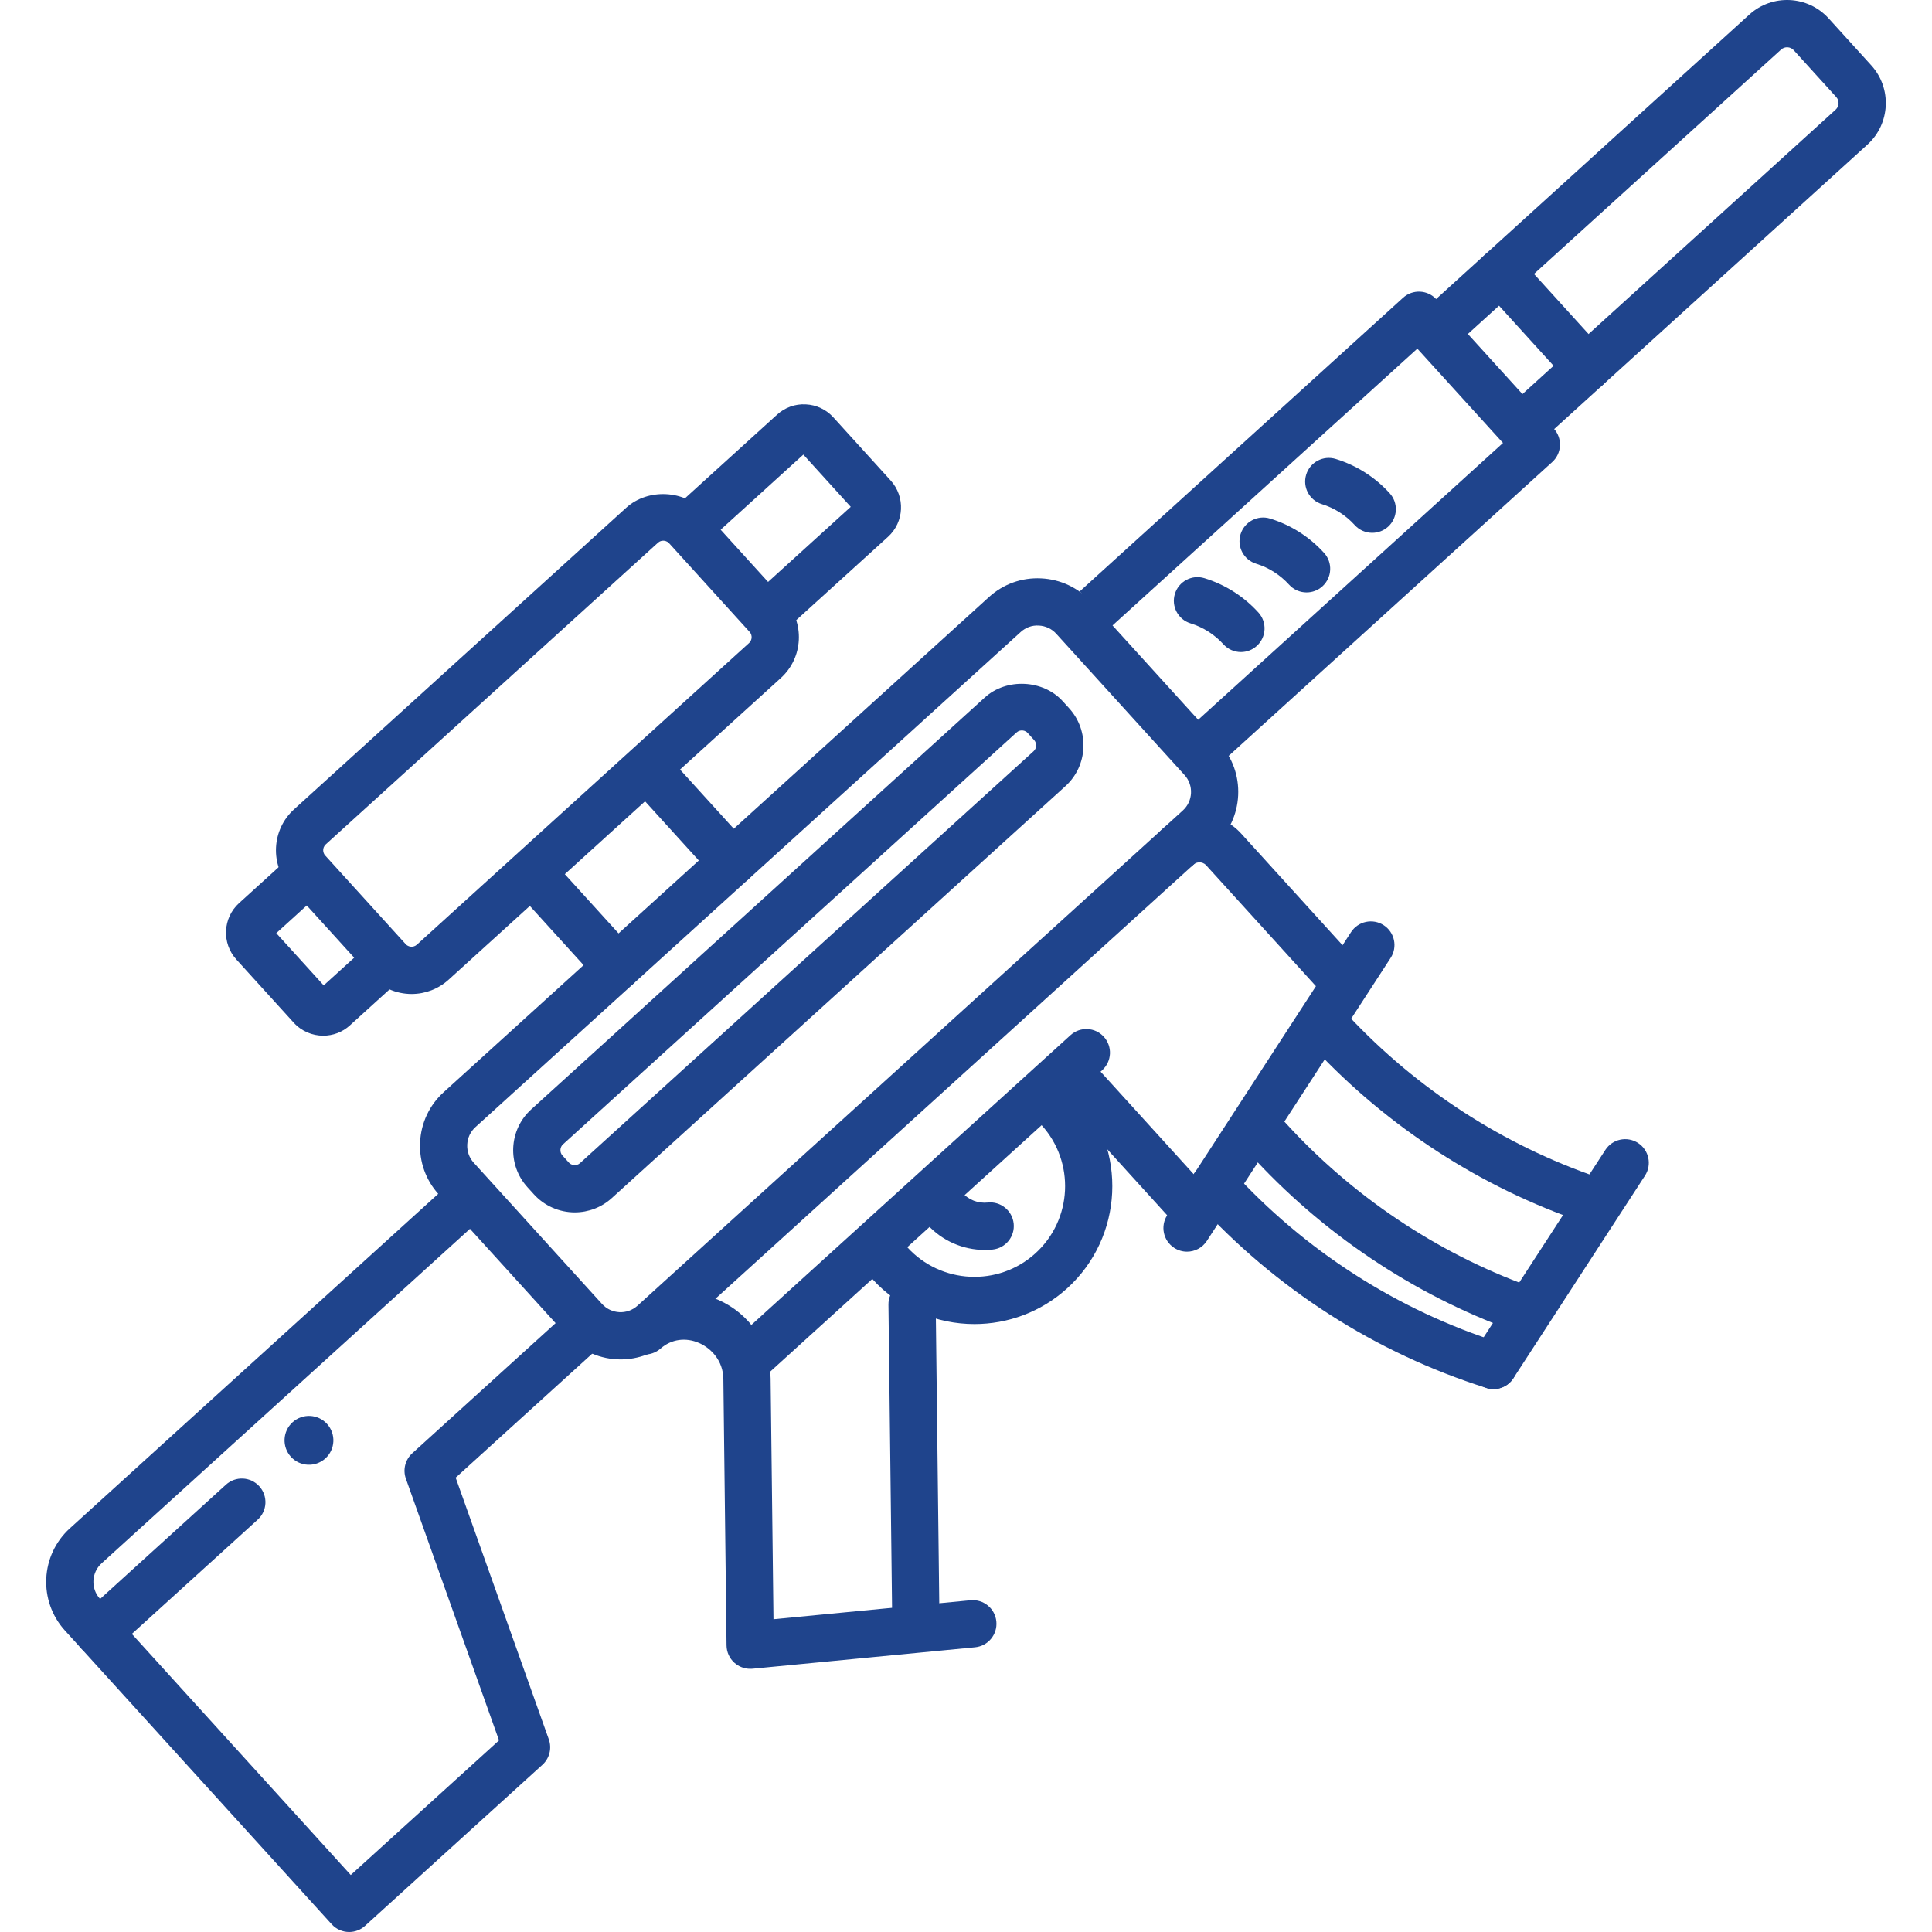
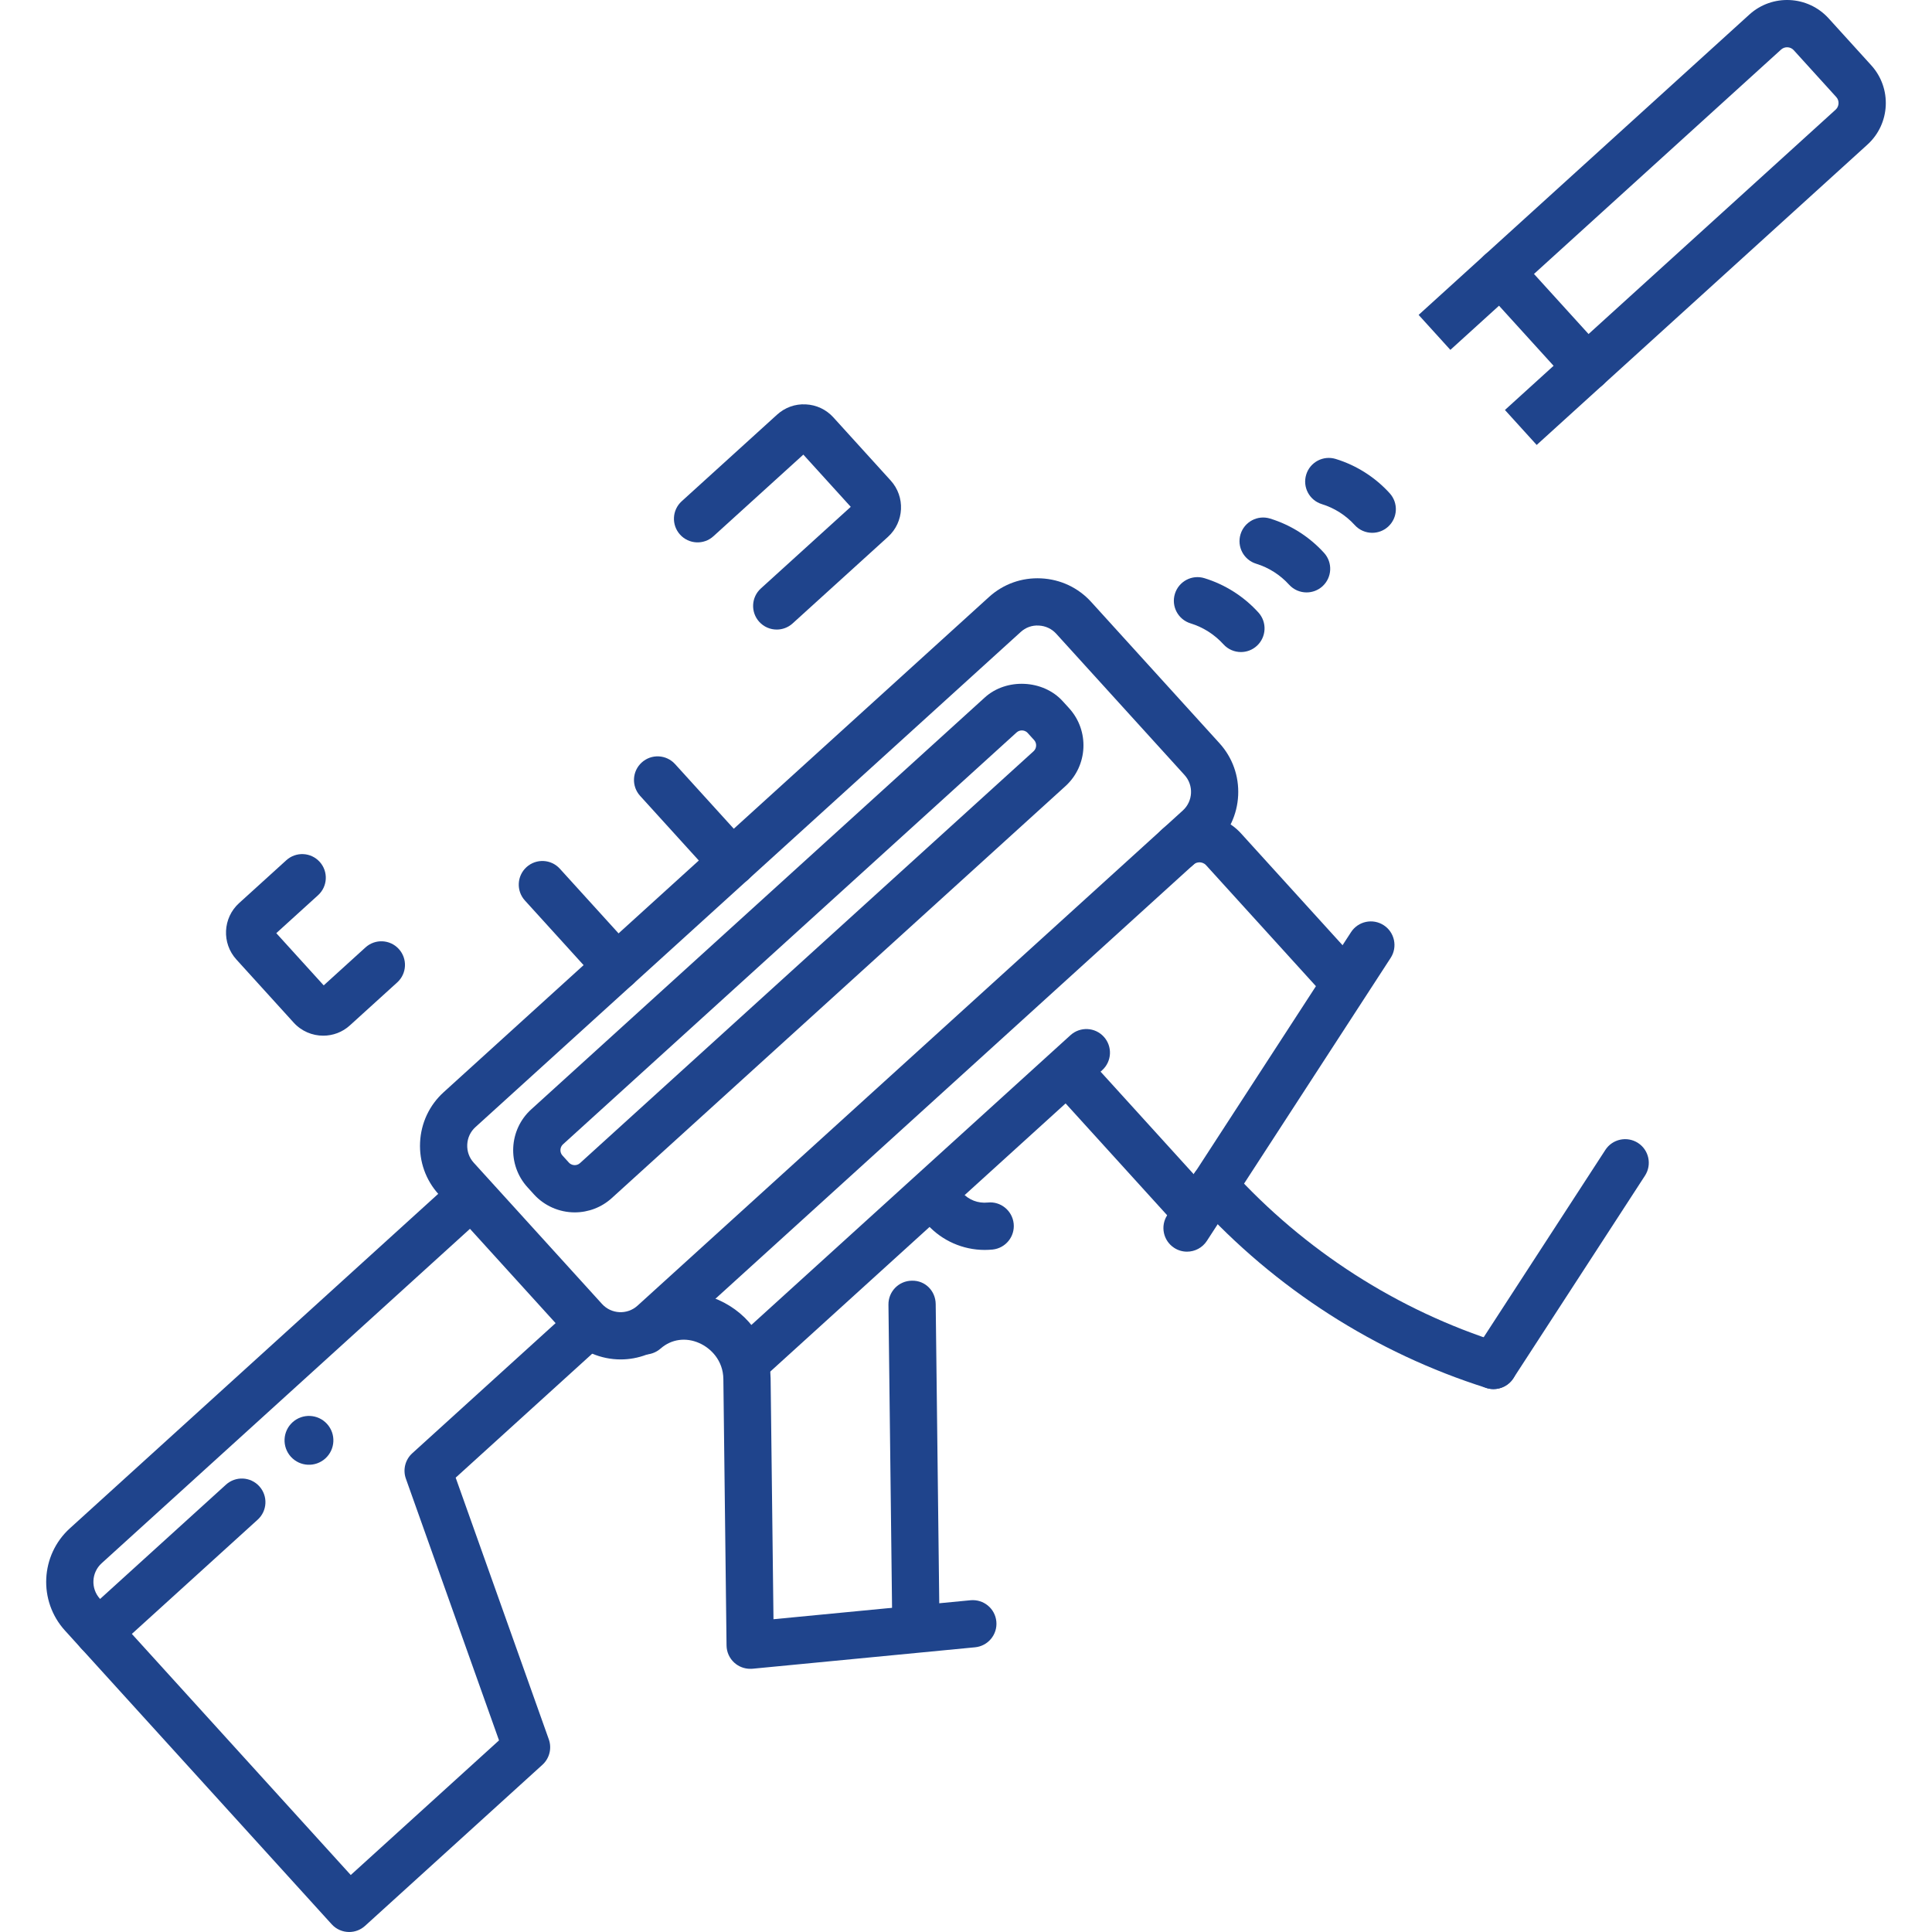
<svg xmlns="http://www.w3.org/2000/svg" version="1.1" width="800px" height="800px" viewBox="0 0 89.159 93.636" enable-background="new 0 0 89.159 93.636" xml:space="preserve">
  <g id="Layer_2">
</g>
  <g id="icons">
    <g>
      <g>
        <g>
          <g>
            <ellipse transform="matrix(0.74 -0.672 0.672 0.74 -43.629 26.709)" fill="#1F448C" cx="12.758" cy="69.827" rx="1.184" ry="1.184" />
          </g>
          <g>
            <path fill="#1F448C" d="M14.685,93.636c-0.312,0-0.622-0.126-0.848-0.375L0.909,79.025c-1.3-1.432-1.193-3.654,0.239-4.954       l18.698-16.979l1.539,1.695L2.687,75.765c-0.497,0.451-0.534,1.223-0.083,1.72l12.157,13.389l7.186-6.525l-4.514-12.683       c-0.155-0.435-0.033-0.921,0.309-1.232l7.794-7.077l1.539,1.695l-7.229,6.564l4.514,12.683       c0.155,0.435,0.033,0.921-0.309,1.232l-8.598,7.808C15.235,93.538,14.959,93.636,14.685,93.636z" />
          </g>
          <g>
            <path fill="#1F448C" d="M2.535,80.256c-0.312,0-0.622-0.126-0.848-0.375c-0.425-0.468-0.39-1.192,0.078-1.617l6.947-6.308       c0.468-0.425,1.192-0.391,1.617,0.078c0.425,0.468,0.39,1.192-0.078,1.617l-6.947,6.308       C3.085,80.158,2.809,80.256,2.535,80.256z" />
          </g>
        </g>
        <g>
          <path fill="#1F448C" d="M27.663,47.998c-0.312,0-0.622-0.126-0.848-0.375l-3.614-3.98c-0.425-0.468-0.39-1.192,0.078-1.617      c0.468-0.425,1.192-0.391,1.617,0.078l3.614,3.98c0.425,0.468,0.39,1.192-0.078,1.617      C28.213,47.899,27.938,47.998,27.663,47.998z" />
        </g>
        <g>
          <path fill="#1F448C" d="M33.247,42.927c-0.312,0-0.622-0.126-0.848-0.375l-3.614-3.98c-0.425-0.468-0.39-1.192,0.078-1.617      c0.468-0.426,1.192-0.39,1.617,0.078l3.614,3.98c0.425,0.468,0.39,1.192-0.078,1.617C33.798,42.829,33.522,42.927,33.247,42.927      z" />
        </g>
        <g>
-           <path fill="#1F448C" d="M44.99,64.172c-1.822,0-3.637-0.738-4.955-2.189c-0.425-0.468-0.39-1.192,0.078-1.617      c0.469-0.425,1.193-0.391,1.617,0.078c1.631,1.795,4.418,1.93,6.213,0.3c1.795-1.631,1.93-4.418,0.299-6.213      c-0.425-0.468-0.39-1.192,0.078-1.617c0.468-0.425,1.193-0.39,1.617,0.078c2.479,2.73,2.275,6.969-0.455,9.448      C48.205,63.599,46.595,64.171,44.99,64.172z" />
-         </g>
+           </g>
        <g>
          <path fill="#1F448C" d="M45.484,60.579c-1.048,0-2.062-0.443-2.773-1.224c-0.425-0.468-0.39-1.192,0.078-1.618      c0.469-0.424,1.192-0.39,1.618,0.078c0.314,0.345,0.757,0.513,1.225,0.467c0.624-0.07,1.192,0.391,1.258,1.02      c0.066,0.629-0.391,1.192-1.02,1.258C45.74,60.573,45.612,60.579,45.484,60.579z" />
        </g>
        <g>
          <path fill="#1F448C" d="M34.119,80.88c-0.281,0-0.554-0.104-0.765-0.293c-0.239-0.214-0.376-0.518-0.38-0.838l-0.154-12.911      c-0.011-0.908-0.609-1.496-1.164-1.743c-0.656-0.293-1.358-0.193-1.877,0.263c-0.473,0.416-1.216,0.39-1.634-0.08      c-0.419-0.471-0.4-1.173,0.069-1.593c1.245-1.094,2.9-1.337,4.373-0.681c1.536,0.684,2.503,2.143,2.523,3.808l0.139,11.665      l9.551-0.92c0.633-0.057,1.189,0.4,1.25,1.03c0.061,0.63-0.401,1.189-1.03,1.25l-10.791,1.04      C34.192,80.878,34.156,80.88,34.119,80.88z" />
        </g>
        <g>
          <path fill="#1F448C" d="M42.144,79.32c-0.626,0-1.137-0.504-1.145-1.131l-0.178-14.96c-0.007-0.633,0.499-1.151,1.131-1.159      c0.656-0.018,1.151,0.499,1.159,1.131l0.178,14.96c0.007,0.633-0.499,1.151-1.131,1.159C42.153,79.32,42.149,79.32,42.144,79.32      z" />
        </g>
        <g>
-           <path fill="#1F448C" d="M17.709,48.174c-0.754,0-1.475-0.319-1.979-0.874l-3.902-4.297c-0.479-0.527-0.723-1.211-0.689-1.925      c0.035-0.714,0.344-1.371,0.871-1.85l16.102-14.621c1.048-0.95,2.824-0.864,3.774,0.182l3.902,4.297      c0.479,0.527,0.723,1.211,0.689,1.924c-0.035,0.714-0.344,1.371-0.871,1.85L19.504,47.482      C19.012,47.928,18.375,48.174,17.709,48.174z M29.906,26.205c-0.068,0-0.167,0.017-0.256,0.098L13.549,40.924      c-0.1,0.091-0.12,0.205-0.123,0.264c-0.003,0.06,0.006,0.175,0.097,0.275l3.902,4.297c0.098,0.107,0.22,0.123,0.284,0.123      c0.067,0,0.167-0.017,0.255-0.097l16.102-14.622c0.1-0.091,0.12-0.205,0.123-0.264s-0.006-0.175-0.097-0.275l-3.902-4.297      C30.092,26.221,29.97,26.205,29.906,26.205z" />
-         </g>
+           </g>
        <g>
          <path fill="#1F448C" d="M13.427,50.195c-0.526,0-1.051-0.213-1.432-0.633l-2.779-3.061c-0.716-0.789-0.658-2.013,0.132-2.73      l2.29-2.079c0.469-0.425,1.193-0.39,1.617,0.078c0.425,0.468,0.39,1.192-0.078,1.617l-2.025,1.839l2.298,2.531l2.025-1.839      c0.469-0.426,1.193-0.39,1.617,0.078c0.425,0.468,0.39,1.192-0.078,1.617l-2.29,2.079C14.356,50.03,13.891,50.195,13.427,50.195      z" />
        </g>
        <g>
          <path fill="#1F448C" d="M35.407,30.512c-0.312,0-0.622-0.126-0.848-0.375c-0.425-0.468-0.39-1.192,0.078-1.617l4.357-3.956      l-2.298-2.531l-4.357,3.956c-0.467,0.426-1.192,0.391-1.617-0.078c-0.425-0.468-0.39-1.192,0.078-1.617l4.622-4.197      c0.381-0.346,0.873-0.527,1.392-0.499c0.516,0.025,0.991,0.249,1.337,0.63l2.779,3.061c0.716,0.789,0.658,2.013-0.132,2.73      l-4.622,4.196C35.957,30.414,35.682,30.512,35.407,30.512z" />
        </g>
        <g>
          <path fill="#1F448C" d="M34.323,66.773c-0.312,0-0.622-0.126-0.848-0.375c-0.425-0.468-0.39-1.192,0.078-1.617l16.09-14.61      c0.469-0.425,1.193-0.39,1.617,0.078c0.425,0.468,0.39,1.192-0.078,1.617l-16.09,14.61      C34.873,66.675,34.598,66.773,34.323,66.773z" />
        </g>
        <g>
          <path fill="#1F448C" d="M55.617,59.758c-0.312,0-0.622-0.126-0.848-0.375l-5.866-6.46c-0.425-0.468-0.39-1.192,0.078-1.617      c0.468-0.425,1.193-0.391,1.617,0.078l5.866,6.46c0.425,0.468,0.39,1.192-0.078,1.617      C56.167,59.659,55.891,59.758,55.617,59.758z" />
        </g>
        <g>
          <path fill="#1F448C" d="M62.452,48.242c-0.312,0-0.622-0.126-0.848-0.375l-5.389-5.934c-0.103-0.113-0.231-0.135-0.298-0.139      c-0.065-0.003-0.197,0.006-0.309,0.109c-0.468,0.425-1.192,0.391-1.617-0.078c-0.425-0.468-0.39-1.192,0.078-1.617      c0.536-0.487,1.233-0.733,1.959-0.701c0.727,0.035,1.396,0.35,1.883,0.887l5.388,5.934c0.425,0.468,0.39,1.192-0.078,1.617      C63.002,48.143,62.726,48.242,62.452,48.242z" />
        </g>
        <g>
          <path fill="#1F448C" d="M55.291,60.663c-0.214,0-0.43-0.06-0.622-0.185c-0.53-0.344-0.681-1.053-0.337-1.584l8.908-13.716      c0.344-0.53,1.053-0.681,1.584-0.337c0.53,0.344,0.681,1.053,0.337,1.584l-8.908,13.716      C56.033,60.479,55.666,60.663,55.291,60.663z" />
        </g>
        <g>
          <path fill="#1F448C" d="M70.145,67.323c-0.214,0-0.43-0.06-0.622-0.185c-0.53-0.344-0.681-1.053-0.337-1.584l6.38-9.822      c0.344-0.53,1.053-0.681,1.584-0.337c0.53,0.344,0.681,1.053,0.337,1.584l-6.38,9.822      C70.887,67.139,70.519,67.323,70.145,67.323z" />
        </g>
        <g>
          <path fill="#1F448C" d="M70.146,67.323c-0.114,0-0.23-0.017-0.345-0.054c-5.378-1.698-10.236-4.815-14.048-9.013      c-0.425-0.468-0.39-1.192,0.078-1.617c0.468-0.425,1.193-0.39,1.617,0.078c3.541,3.898,8.05,6.792,13.042,8.369      c0.603,0.19,0.937,0.833,0.747,1.437C71.084,67.011,70.632,67.323,70.146,67.323z" />
        </g>
        <g>
-           <path fill="#1F448C" d="M71.476,64.559c-0.13,0-0.262-0.022-0.391-0.069c-4.852-1.763-9.262-4.728-12.754-8.574      c-0.425-0.468-0.39-1.192,0.078-1.617c0.469-0.426,1.193-0.39,1.617,0.078c3.244,3.572,7.338,6.325,11.841,7.961      c0.595,0.216,0.901,0.873,0.685,1.467C72.383,64.27,71.943,64.559,71.476,64.559z" />
-         </g>
+           </g>
        <g>
-           <path fill="#1F448C" d="M74.401,59.139c-0.128,0-0.259-0.022-0.386-0.067c-4.908-1.758-9.367-4.74-12.894-8.625      c-0.425-0.468-0.39-1.192,0.078-1.617c0.468-0.425,1.193-0.39,1.617,0.078c3.276,3.607,7.415,6.376,11.971,8.008      c0.595,0.213,0.905,0.869,0.692,1.464C75.312,58.848,74.871,59.139,74.401,59.139z" />
-         </g>
+           </g>
        <g>
          <path fill="#1F448C" d="M25.617,58.759c-0.753,0-1.475-0.319-1.979-0.874l-0.312-0.344c-0.991-1.091-0.909-2.784,0.182-3.775      l21.985-19.964c1.048-0.95,2.825-0.865,3.774,0.182l0.313,0.344c0.99,1.091,0.909,2.784-0.182,3.774L27.411,58.067      C26.92,58.513,26.283,58.759,25.617,58.759z M47.287,35.401c-0.068,0-0.167,0.017-0.256,0.098L25.046,55.462      c-0.153,0.139-0.165,0.386-0.026,0.539l0.312,0.344c0.098,0.108,0.22,0.124,0.284,0.124c0.067,0,0.167-0.017,0.255-0.097      l21.985-19.964c0.153-0.139,0.165-0.386,0.026-0.539l-0.312-0.344C47.473,35.417,47.351,35.401,47.287,35.401z" />
        </g>
        <g>
          <path fill="#1F448C" d="M27.842,65.886c-0.955,0-1.907-0.387-2.598-1.148l-6.219-6.849c-0.628-0.691-0.949-1.589-0.904-2.526      c0.045-0.937,0.451-1.8,1.142-2.428l26.43-24c0.691-0.628,1.586-0.95,2.526-0.904c0.938,0.045,1.8,0.451,2.428,1.143      l6.219,6.849c0.628,0.691,0.949,1.589,0.904,2.526c-0.045,0.937-0.451,1.8-1.142,2.428l-26.43,24      C29.527,65.586,28.683,65.886,27.842,65.886z M23.534,52.148l-2.733,2.481c-0.239,0.217-0.379,0.516-0.394,0.843      s0.095,0.638,0.312,0.877l6.22,6.849c0.452,0.497,1.223,0.534,1.719,0.083l26.43-24c0.497-0.451,0.534-1.223,0.083-1.719      l-6.22-6.849c-0.217-0.239-0.516-0.379-0.843-0.395c-0.331-0.021-0.638,0.095-0.877,0.312L23.534,52.148z" />
        </g>
        <g>
          <g>
            <g>
-               <path fill="#1F448C" d="M57.107,36.819l-1.539-1.695l15.037-13.655l-4.151-4.571L51.63,30.358l-1.539-1.695l15.671-14.231        c0.468-0.425,1.193-0.39,1.617,0.078l5.691,6.266c0.204,0.225,0.311,0.521,0.296,0.825c-0.015,0.303-0.149,0.589-0.374,0.792        L57.107,36.819z" />
-             </g>
+               </g>
            <g>
              <g>
                <path fill="#1F448C" d="M57.905,31.602c-0.312,0-0.622-0.126-0.848-0.375c-0.433-0.477-0.984-0.827-1.594-1.015         c-0.605-0.186-0.945-0.826-0.759-1.431c0.186-0.605,0.826-0.946,1.431-0.759c1.003,0.308,1.908,0.883,2.617,1.664         c0.425,0.468,0.39,1.192-0.078,1.618C58.455,31.503,58.18,31.602,57.905,31.602z" />
              </g>
              <g>
                <path fill="#1F448C" d="M61.086,28.712c-0.312,0-0.622-0.126-0.848-0.375c-0.432-0.476-0.983-0.827-1.594-1.015         c-0.605-0.186-0.944-0.826-0.758-1.431c0.186-0.604,0.829-0.945,1.431-0.758c1.004,0.308,1.909,0.884,2.617,1.664         c0.425,0.468,0.39,1.192-0.078,1.618C61.636,28.614,61.361,28.712,61.086,28.712z" />
              </g>
              <g>
                <path fill="#1F448C" d="M64.268,25.823c-0.312,0-0.622-0.126-0.848-0.375c-0.432-0.476-0.984-0.827-1.594-1.015         c-0.605-0.186-0.944-0.826-0.758-1.431c0.186-0.605,0.828-0.944,1.431-0.758c1.003,0.308,1.908,0.883,2.617,1.664         c0.425,0.468,0.39,1.192-0.078,1.618C64.818,25.725,64.543,25.823,64.268,25.823z" />
              </g>
            </g>
          </g>
          <g>
            <path fill="#1F448C" d="M72.238,21.565l-1.539-1.695L86.73,5.312c0.172-0.157,0.186-0.435,0.029-0.607l-2.066-2.276       c-0.157-0.173-0.434-0.185-0.607-0.029L68.055,16.957l-1.539-1.695L82.546,0.705c1.11-1.008,2.833-0.926,3.842,0.185       l2.066,2.276c1.008,1.11,0.925,2.834-0.185,3.842L72.238,21.565z" />
          </g>
        </g>
        <g>
          <path fill="#1F448C" d="M74.675,18.951c-0.312,0-0.622-0.126-0.848-0.375l-4.184-4.607c-0.425-0.468-0.39-1.192,0.078-1.617      c0.468-0.425,1.192-0.391,1.617,0.078l4.184,4.607c0.425,0.468,0.39,1.192-0.078,1.617      C75.225,18.853,74.95,18.951,74.675,18.951z" />
        </g>
      </g>
    </g>
  </g>
</svg>